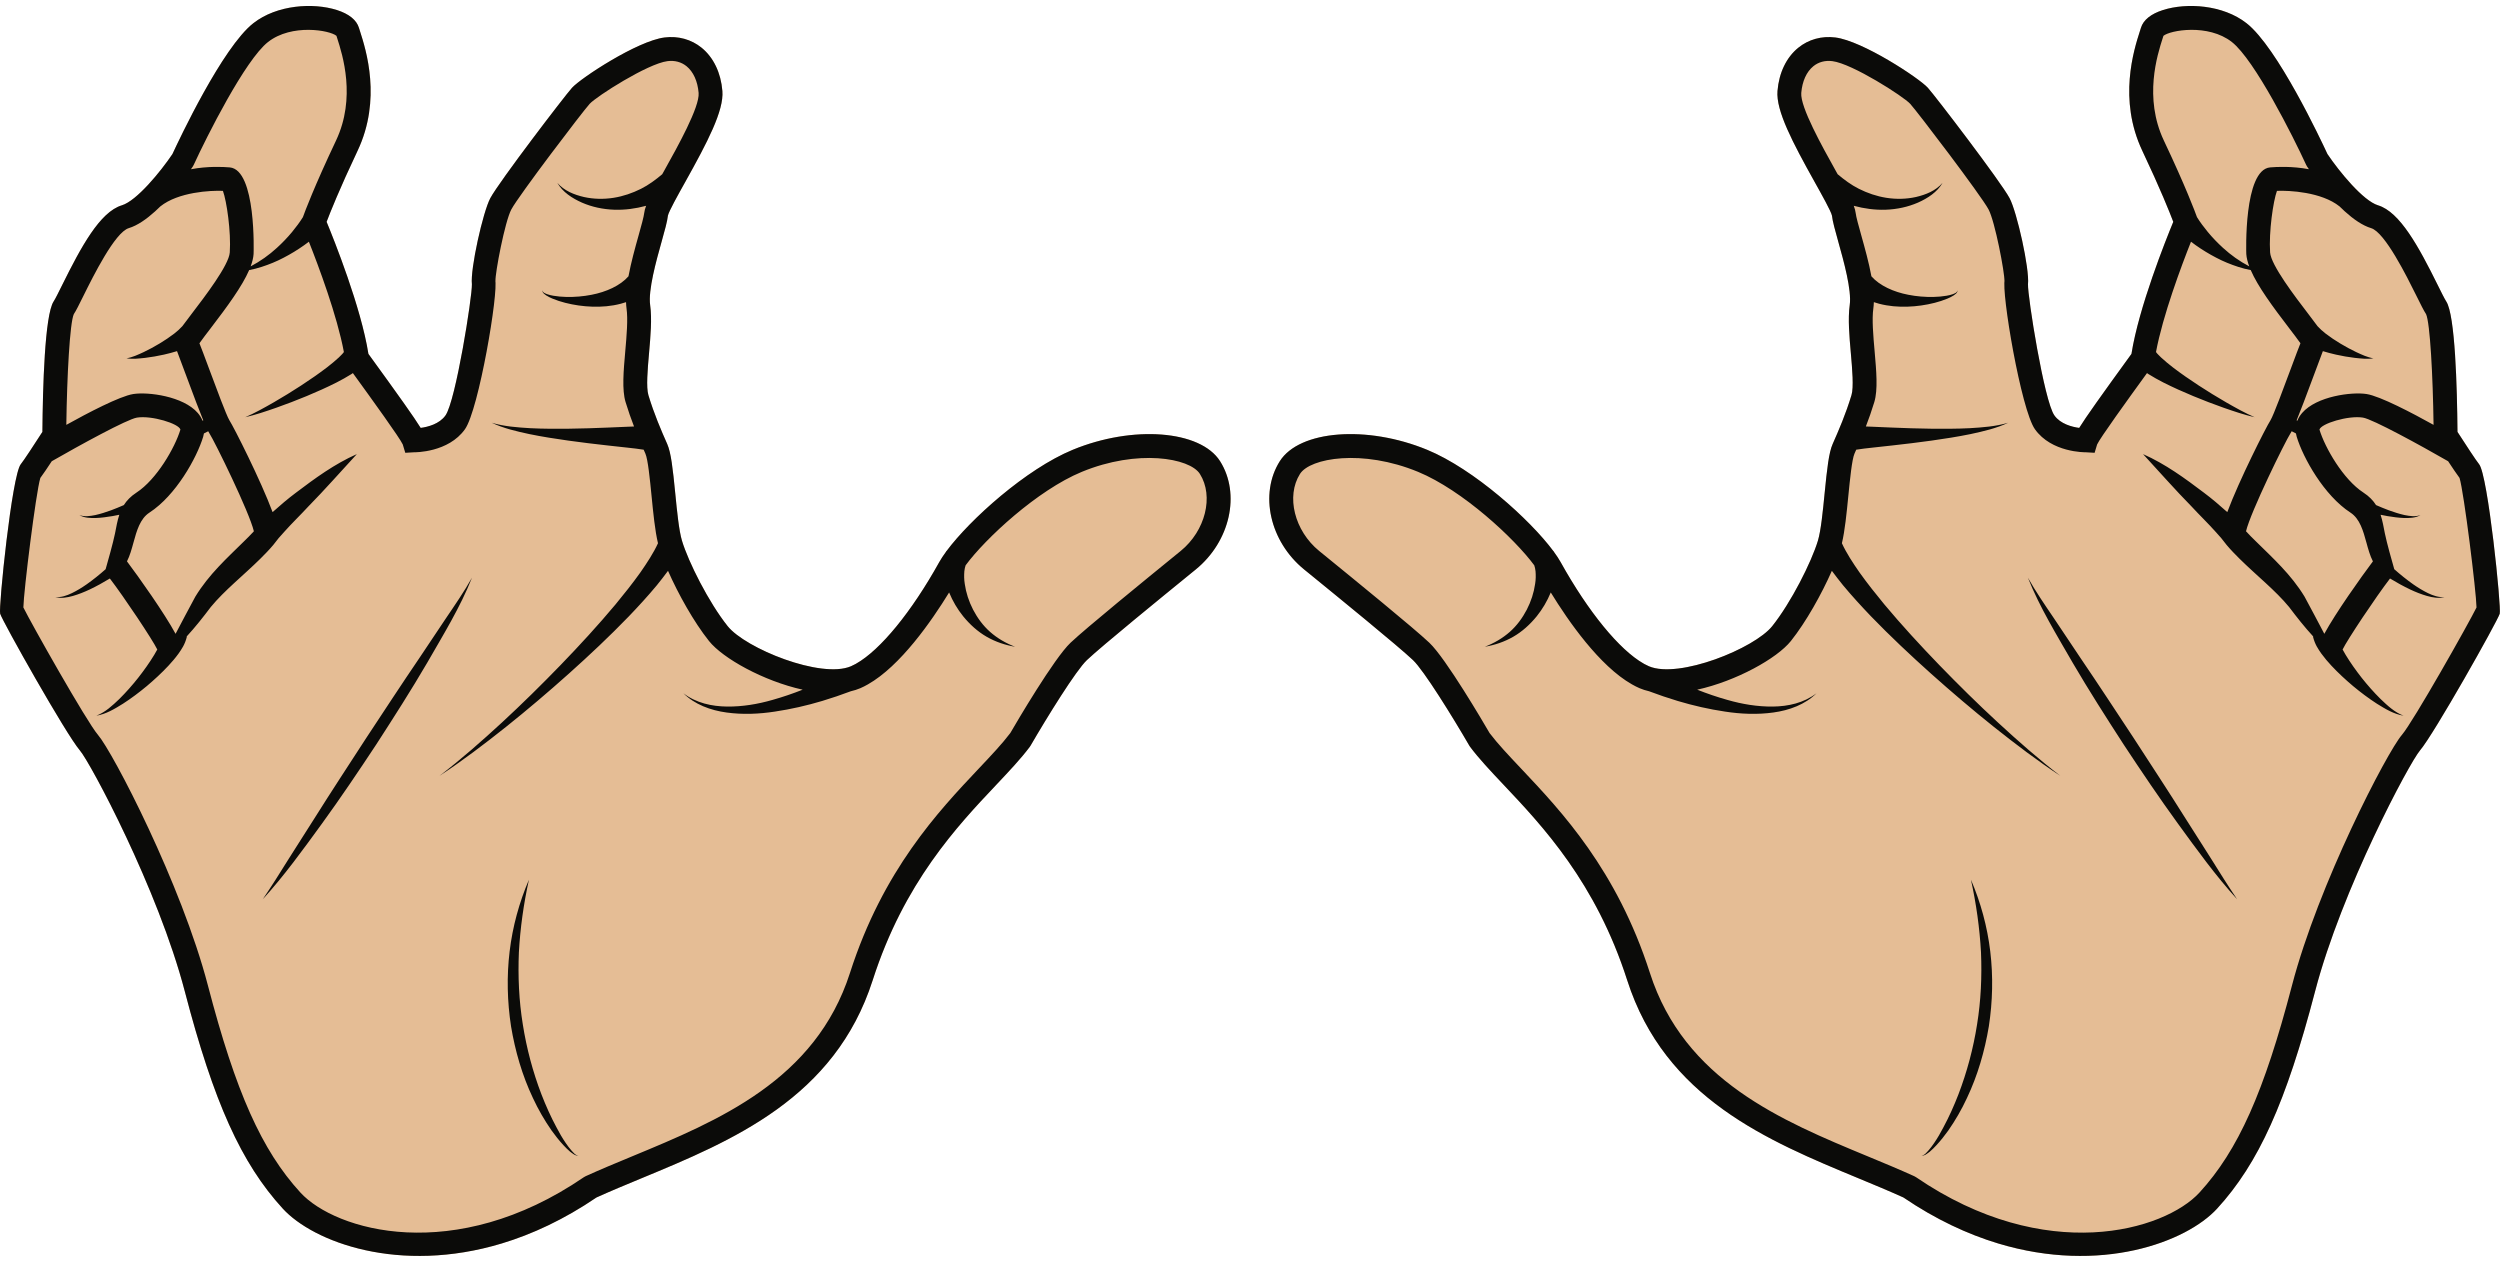
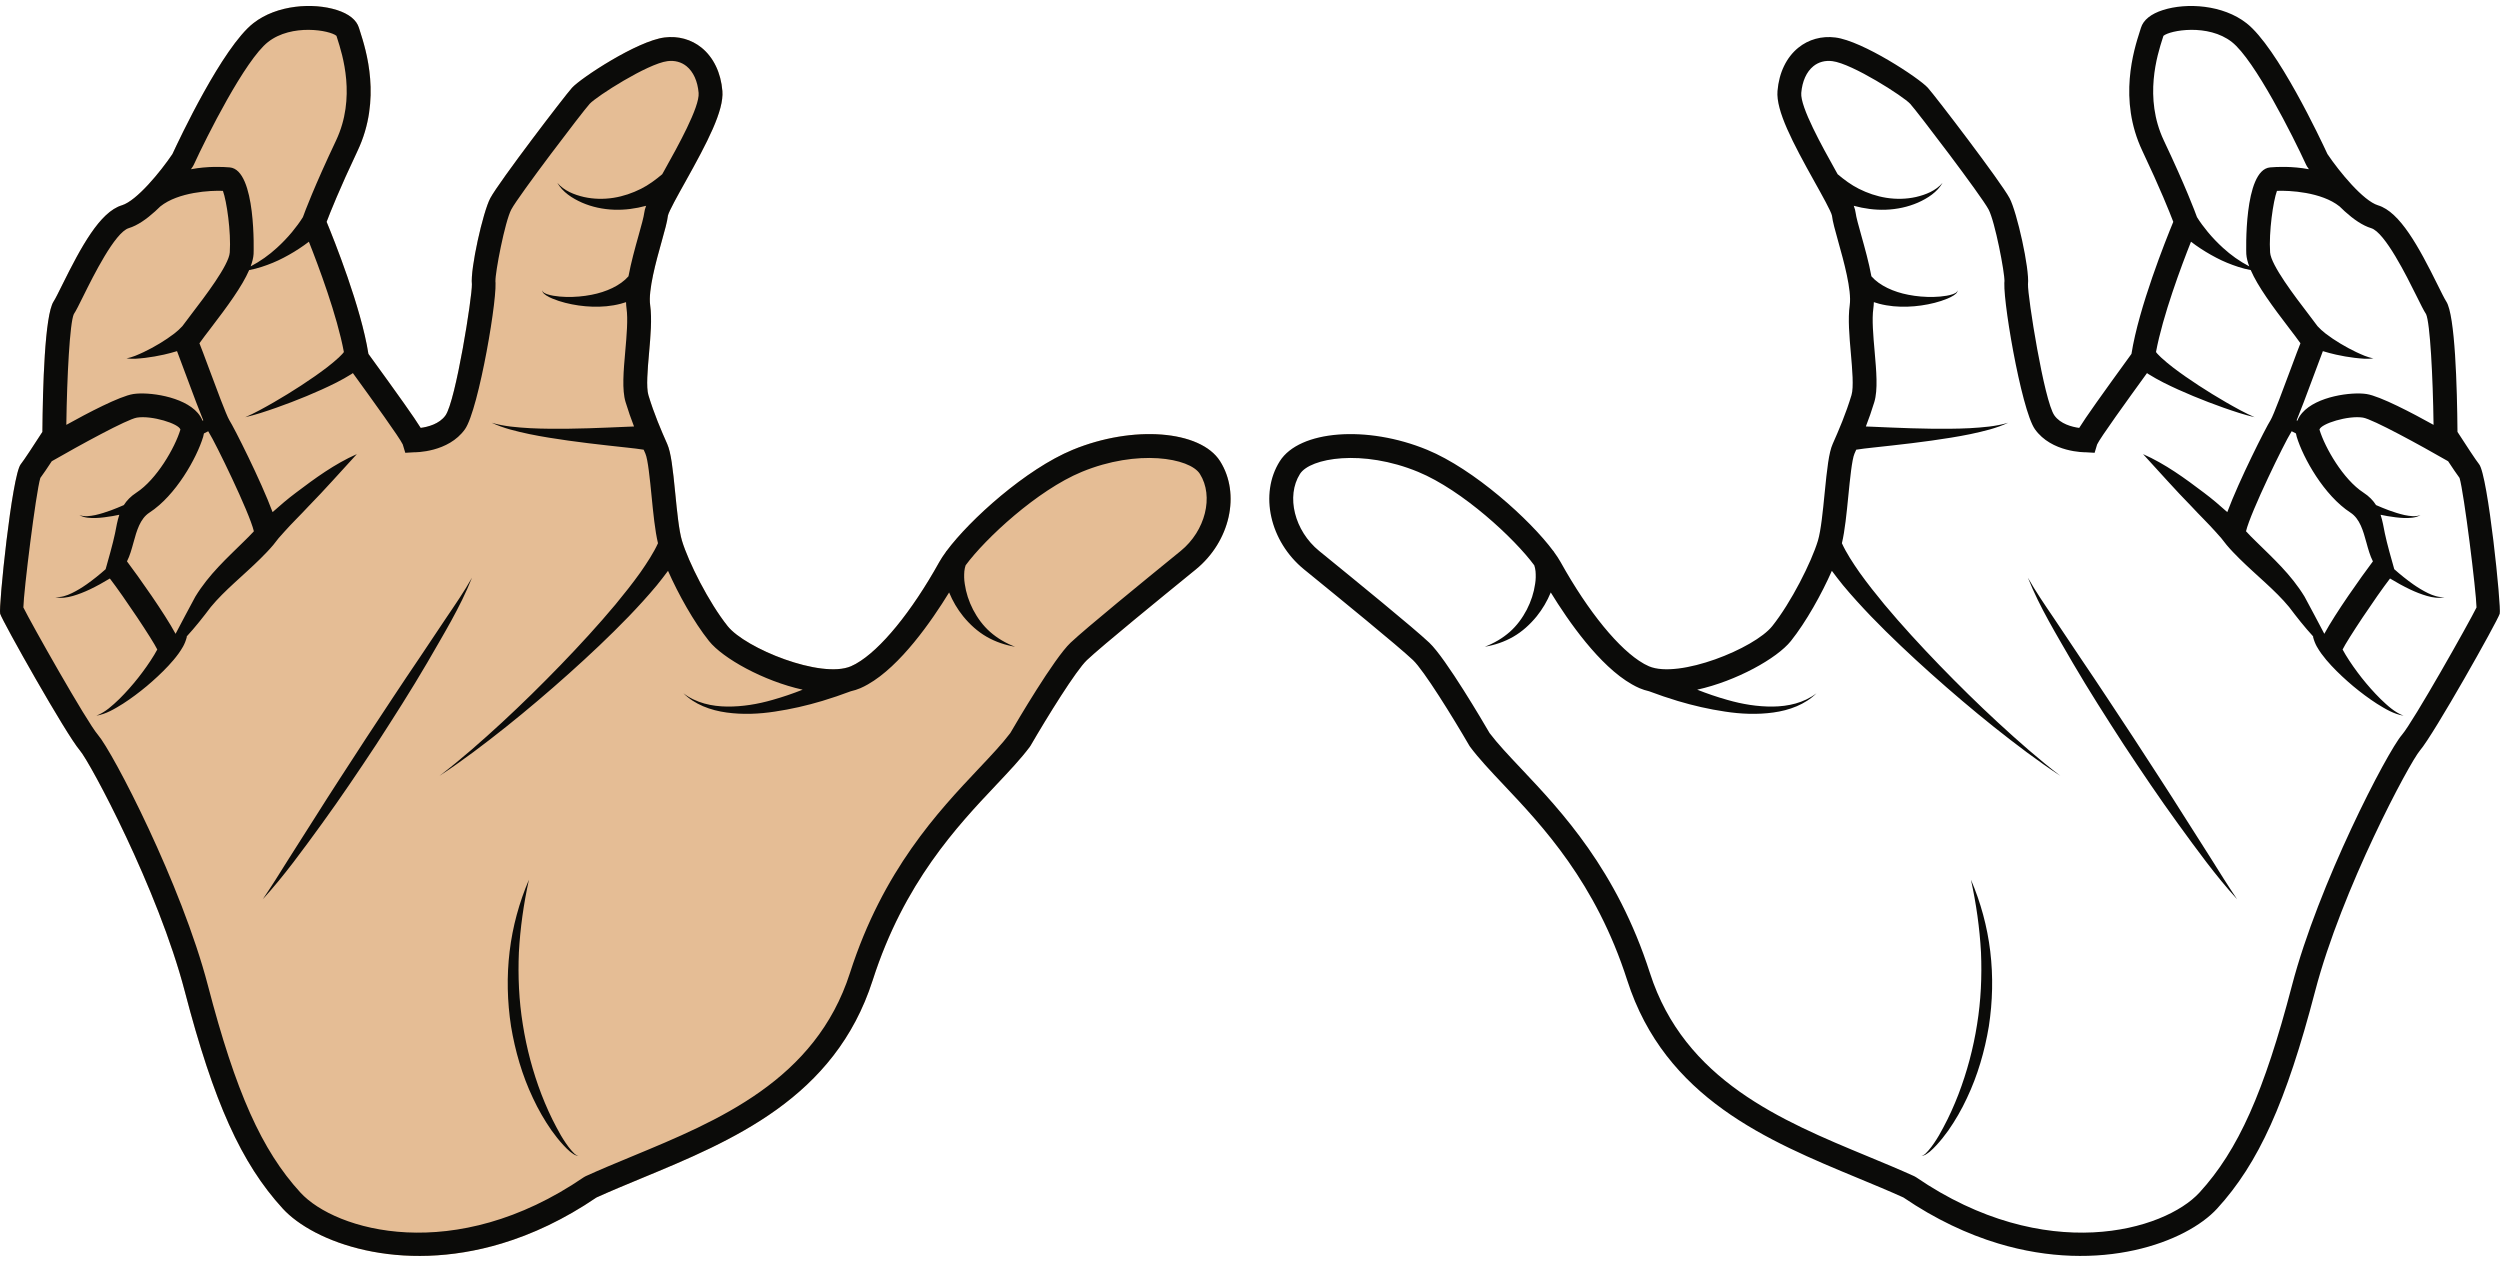
<svg xmlns="http://www.w3.org/2000/svg" version="1.1" x="0" y="0" width="544" height="275" viewBox="0, 0, 544, 275">
  <g id="Layer_1">
-     <path d="M539.453,101.016 C538.854,100.292 536.403,96.552 534.748,93.977 C534.669,84.302 534.24,68.535 532.306,65.602 C531.945,65.054 531.212,63.575 530.438,62.012 C526.318,53.697 522.226,46.115 517.458,44.677 C514.245,43.706 509.056,37.392 506.451,33.521 C505.007,30.399 495.562,10.305 488.842,5.047 C483.694,1.013 475.806,0.552 470.677,2.179 C468.045,3.012 466.383,4.355 465.869,6.058 L465.641,6.777 C464.337,10.84 460.875,21.631 466.17,32.816 C470.093,41.103 472.157,46.292 472.906,48.272 C471.294,52.179 465.398,66.896 463.808,77.007 C457.076,86.279 453.877,90.787 452.433,93.114 C450.858,92.896 448.353,92.257 447.037,90.398 C444.798,87.239 441.202,64.46 441.289,61.865 C441.657,58.516 438.885,46.108 437.282,43.117 C435.33,39.48 421.052,20.809 419.5,19.1 C417.57,16.973 405.297,8.897 399.37,8.155 C396.401,7.781 393.542,8.573 391.315,10.381 C388.716,12.486 387.109,15.83 386.783,19.793 C386.429,24.079 390.065,30.985 394.852,39.565 C396.457,42.437 398.451,46.011 398.634,46.914 C398.777,48.186 399.318,50.121 400.004,52.571 C401.183,56.778 402.962,63.135 402.5,66.401 C402.083,69.355 402.421,73.194 402.749,76.907 C403.052,80.362 403.398,84.278 402.883,85.983 C401.658,90.041 400.129,93.596 398.79,96.611 C397.959,98.485 397.573,101.927 397.035,107.375 C396.662,111.171 396.237,115.472 395.576,117.662 C394.167,122.331 389.739,131.11 385.639,136.245 C381.761,141.102 365.332,147.756 358.814,144.982 C358.499,144.846 358.175,144.685 357.847,144.506 L357.648,144.393 C352.41,141.43 345.622,133.165 339.587,122.304 C339.21,121.626 338.707,120.864 338.105,120.045 L338.044,119.9 L338.013,119.919 C332.926,113.056 320.71,102.066 310.551,97.875 C297.466,92.48 282.763,93.605 278.489,100.352 C273.985,107.474 276.306,117.823 283.773,123.911 L284.782,124.731 C291.082,129.865 304.193,140.545 307.457,143.63 C309.834,145.875 316.094,155.994 319.723,162.249 L319.886,162.498 C321.81,165.075 324.316,167.731 327.22,170.807 C335.673,179.763 347.255,192.031 354.078,213.295 C362.314,238.965 384.665,248.225 404.388,256.392 C407.83,257.819 411.086,259.168 414.183,260.571 C421.223,265.358 428.167,268.573 434.794,270.576 C457.074,277.302 475.77,270.289 482.45,262.985 C491.485,253.107 497.458,239.86 503.758,215.735 C509.582,193.449 524.336,165.907 526.592,163.292 C529.594,159.808 543.44,135.199 543.94,133.545 C544.327,132.26 541.379,103.356 539.453,101.016" fill="#E5BD95" />
    <path d="M481.165,186.901 C483.001,189.86 484.855,192.804 486.806,195.696 C482.095,190.522 478.011,184.843 473.91,179.208 C469.812,173.566 465.922,167.781 462.083,161.965 C458.299,156.113 454.54,150.241 451.019,144.22 C447.554,138.177 443.858,132.216 441.266,125.697 C442.974,128.735 444.946,131.601 446.899,134.484 L452.7,143.159 C456.613,148.915 460.42,154.738 464.253,160.544 C468.037,166.384 471.863,172.195 475.563,178.091 L481.165,186.901 z M433.083,207.038 C433.729,212.441 433.6,217.944 432.771,223.338 C431.871,228.718 430.346,234.009 428.008,238.934 C426.862,241.403 425.5,243.772 423.946,246.003 C423.152,247.108 422.31,248.179 421.384,249.178 C420.925,249.678 420.442,250.161 419.922,250.604 C419.387,250.98 418.817,251.548 418.115,251.458 C418.791,251.413 419.21,250.781 419.65,250.325 C420.079,249.824 420.479,249.299 420.85,248.75 C421.601,247.661 422.261,246.511 422.87,245.336 C424.125,243.012 425.202,240.597 426.153,238.141 C428.038,233.222 429.392,228.116 430.208,222.933 C431.05,217.747 431.285,212.479 431.064,207.209 C430.772,201.944 430.033,196.672 428.876,191.419 C430.994,196.36 432.439,201.638 433.083,207.038 M522.661,159.903 C519.409,163.676 504.498,192.377 498.739,214.422 C492.671,237.654 487.031,250.287 478.621,259.483 C470.997,267.82 445.069,275.406 416.925,256.157 L416.536,255.938 C413.297,254.466 409.933,253.073 406.373,251.598 C387.693,243.86 366.523,235.09 359.02,211.709 C351.836,189.323 339.791,176.562 330.994,167.243 C328.248,164.335 325.871,161.818 324.133,159.513 C322.866,157.327 314.623,143.257 311.022,139.857 C307.62,136.641 294.894,126.276 288.059,120.707 L287.052,119.888 C281.675,115.504 279.803,107.986 282.875,103.128 C285.082,99.637 296.458,97.673 308.573,102.674 C318.255,106.668 329.57,117.192 333.857,123.015 C333.979,123.359 334.089,123.848 334.133,124.303 C334.202,125.162 334.202,126.11 334.042,127.056 C333.776,128.959 333.152,130.883 332.228,132.667 C331.297,134.444 330.083,136.133 328.523,137.505 C326.966,138.877 325.121,139.957 323.1,140.732 C325.223,140.377 327.337,139.677 329.284,138.555 C331.234,137.438 332.941,135.881 334.392,134.102 C335.637,132.554 336.667,130.812 337.447,128.918 C341.253,135.13 348.046,144.917 355.117,148.919 L355.117,148.92 L355.128,148.924 C355.672,149.233 356.218,149.515 356.765,149.75 C357.417,150.031 358.112,150.248 358.838,150.418 C360.905,151.197 362.969,151.894 365.082,152.533 C368.442,153.536 371.875,154.325 375.349,154.84 C378.811,155.377 382.381,155.525 385.869,155.042 C389.33,154.57 392.809,153.31 395.268,150.853 C392.51,152.976 389.078,153.711 385.765,153.749 C382.426,153.784 379.097,153.227 375.875,152.299 C373.651,151.675 371.462,150.924 369.309,150.076 C377.815,148.199 386.68,143.262 389.697,139.484 C392.996,135.352 396.394,129.248 398.613,124.212 C399.401,125.29 400.217,126.317 401.037,127.344 C402.999,129.706 405.052,131.937 407.139,134.122 C411.339,138.464 415.719,142.577 420.186,146.58 C424.661,150.576 429.219,154.463 433.9,158.198 C438.584,161.922 443.352,165.552 448.346,168.835 C443.604,165.2 439.13,161.251 434.747,157.212 C430.368,153.169 426.125,148.984 421.985,144.71 C417.855,140.431 413.827,136.055 410.037,131.523 C408.158,129.246 406.329,126.942 404.639,124.578 C403.183,122.486 401.75,120.304 400.797,118.208 C401.446,115.515 401.829,111.646 402.199,107.885 C402.548,104.355 402.983,99.959 403.534,98.714 C403.659,98.434 403.787,98.143 403.914,97.853 C404.929,97.673 406.329,97.536 407.543,97.395 L411.789,96.928 C414.625,96.61 417.466,96.276 420.302,95.876 C423.137,95.472 425.968,95.039 428.778,94.46 C431.572,93.859 434.406,93.213 436.986,91.988 C434.256,92.803 431.427,93.004 428.612,93.173 C425.793,93.318 422.965,93.317 420.138,93.286 C417.312,93.253 414.483,93.153 411.65,93.038 L407.389,92.856 C406.916,92.842 406.464,92.822 406.012,92.802 C406.653,91.142 407.281,89.374 407.851,87.483 C408.656,84.819 408.297,80.753 407.918,76.45 C407.617,73.03 407.306,69.493 407.638,67.128 C407.701,66.69 407.732,66.225 407.749,65.747 C408.127,65.876 408.508,65.994 408.888,66.092 C410.972,66.64 413.045,66.793 415.065,66.732 C417.084,66.669 419.06,66.382 420.974,65.896 C421.929,65.65 422.871,65.354 423.779,64.971 C424.232,64.778 424.677,64.566 425.095,64.295 C425.446,64.033 426.066,63.695 425.896,63.159 C425.944,63.674 425.33,63.834 424.95,64.006 C424.513,64.166 424.051,64.268 423.591,64.349 C422.667,64.512 421.728,64.587 420.792,64.611 C418.919,64.656 417.052,64.499 415.261,64.144 C412.057,63.533 409.007,62.159 407.218,60.125 C406.667,57.123 405.785,53.965 405.002,51.171 C404.429,49.124 403.888,47.191 403.792,46.335 C403.741,45.888 403.605,45.38 403.382,44.783 C405.666,45.4 408.013,45.717 410.333,45.635 C412.758,45.549 415.146,45.043 417.323,44.099 C419.464,43.151 421.553,41.798 422.705,39.786 C421.201,41.527 419.031,42.371 416.917,42.866 C414.777,43.342 412.575,43.374 410.468,43.042 C408.356,42.712 406.343,42.015 404.48,41.078 C402.803,40.236 401.296,39.109 399.875,37.914 C399.716,37.63 399.553,37.339 399.385,37.036 C396.513,31.888 391.704,23.272 391.955,20.22 C392.166,17.679 393.098,15.616 394.585,14.41 C395.717,13.49 397.149,13.107 398.72,13.304 C403.072,13.849 414.225,21.012 415.658,22.59 C417.236,24.323 431.066,42.506 432.708,45.57 C434.111,48.184 436.25,59.431 436.164,61.174 C436.164,61.163 436.171,61.022 436.235,60.814 C435.437,63.456 439.781,89.137 442.8,93.399 C446.404,98.477 453.635,98.425 453.939,98.419 L455.787,98.528 L456.334,96.713 C456.952,95.332 462.917,87.073 467.187,81.186 C467.286,81.253 467.384,81.318 467.482,81.391 C468.562,82.065 469.638,82.66 470.715,83.213 C472.873,84.307 475.047,85.27 477.235,86.182 C479.422,87.096 481.631,87.93 483.852,88.721 C486.077,89.496 488.315,90.26 490.606,90.784 C488.456,89.851 486.42,88.702 484.395,87.542 C482.378,86.37 480.386,85.159 478.444,83.885 C476.503,82.615 474.593,81.302 472.791,79.919 C471.893,79.224 471.033,78.511 470.244,77.783 C469.908,77.418 469.46,77.045 469.222,76.703 L469.146,76.604 C470.62,68.669 474.652,57.915 476.76,52.598 C477.102,52.856 477.447,53.109 477.799,53.364 C479.231,54.378 480.725,55.285 482.264,56.082 C483.794,56.891 485.404,57.543 487.027,58.068 C487.922,58.371 488.838,58.592 489.757,58.768 C491.297,62.324 494.495,66.67 498.151,71.45 C499.001,72.561 500.004,73.87 500.578,74.695 C500.173,75.695 499.539,77.382 498.417,80.403 C497.026,84.155 494.695,90.43 494.074,91.425 C493.064,92.997 487.217,104.557 484.659,111.436 C483,109.953 481.343,108.531 479.586,107.218 C475.426,104.076 471.199,100.967 466.326,98.814 C469.866,102.652 473.288,106.555 476.891,110.22 C478.631,112.109 480.489,113.886 482.143,115.749 L483.351,117.105 L484.51,118.58 C485.439,119.69 486.384,120.635 487.323,121.577 C491.052,125.262 495.107,128.443 498.106,132.083 C499.741,134.25 501.478,136.463 503.385,138.532 L503.307,138.542 C503.745,140.28 504.458,141.253 505.134,142.234 C505.827,143.19 506.557,144.035 507.31,144.845 C508.817,146.458 510.406,147.92 512.048,149.306 C513.7,150.679 515.416,151.967 517.211,153.126 C519.008,154.244 520.906,155.401 523.008,155.731 C521.04,154.981 519.507,153.528 518.019,152.11 C516.549,150.657 515.183,149.103 513.904,147.492 C512.636,145.873 511.445,144.199 510.41,142.491 C510.177,142.107 509.958,141.72 509.749,141.334 C510.775,139.207 516.962,129.927 520.069,125.882 C521.506,126.757 522.97,127.563 524.491,128.288 C525.66,128.837 526.869,129.318 528.113,129.677 C529.343,130.025 530.693,130.259 531.932,129.918 C530.659,130.039 529.452,129.598 528.337,129.069 C527.22,128.526 526.158,127.875 525.137,127.163 C523.698,126.147 522.307,125.029 520.992,123.859 C520.506,122.172 519.363,118.123 518.946,116.067 C518.669,114.7 518.452,113.325 518.012,112.012 C518.506,112.115 519,112.215 519.499,112.303 C520.705,112.503 521.916,112.673 523.14,112.719 C524.345,112.734 525.658,112.718 526.703,112.074 C525.57,112.511 524.362,112.293 523.219,112.074 C522.069,111.82 520.944,111.448 519.833,111.049 C518.889,110.698 517.954,110.311 517.027,109.907 C516.406,108.927 515.544,108.007 514.285,107.19 C509.891,104.338 505.914,97.434 504.715,93.477 C505.04,92.192 510.931,90.363 514.165,90.868 C516.279,91.194 526.685,96.903 532.711,100.365 C533.666,101.812 534.629,103.242 535.2,104.002 C536.166,107.21 538.826,128.677 538.89,132.181 C537.301,135.443 525.121,157.049 522.661,159.903 M470.86,30.595 C466.442,21.263 469.452,11.893 470.583,8.364 L470.762,7.8 C472.181,6.582 480.487,5.094 485.644,9.134 C490.629,13.036 499.011,29.762 501.821,35.877 L502.018,36.232 C502.094,36.346 502.232,36.55 502.42,36.823 C498.794,36.144 495.49,36.295 493.983,36.425 C488.17,36.934 488.783,55.089 488.793,55.27 C488.848,56.096 489.076,56.997 489.433,57.959 C487.339,56.863 485.435,55.5 483.732,53.943 C482.545,52.863 481.439,51.709 480.426,50.49 C479.572,49.459 478.726,48.319 478.065,47.255 C477.662,46.137 475.613,40.628 470.86,30.595 M514.932,118.065 C515.332,119.523 515.719,120.929 516.345,122.151 C513.731,125.631 508.205,133.417 505.772,137.918 C504.345,135.235 502.957,132.548 501.467,129.823 C498.51,124.971 494.558,121.429 490.952,117.869 C490.169,117.115 489.416,116.354 488.732,115.608 C489.718,111.421 497.204,96.156 498.441,94.233 C498.509,94.126 498.587,93.988 498.668,93.838 C498.977,93.995 499.29,94.155 499.598,94.317 C499.638,94.562 499.693,94.808 499.768,95.054 C501.166,99.658 505.717,107.816 511.461,111.545 C513.506,112.873 514.231,115.512 514.932,118.065 M525.788,64.315 C526.745,66.247 527.435,67.644 527.914,68.357 C528.778,70.217 529.402,81.856 529.542,92.451 C524.909,89.876 517.925,86.206 514.966,85.74 C511.755,85.238 504.115,86.207 500.948,89.851 C500.486,90.382 500.14,90.956 499.903,91.554 L499.742,91.472 C500.626,89.331 501.809,86.175 503.283,82.211 C504.113,79.98 505.12,77.268 505.455,76.409 C506.405,76.696 507.353,76.952 508.301,77.165 C509.651,77.467 511.003,77.703 512.364,77.868 C513.715,78.01 515.101,78.193 516.445,77.965 C515.125,77.758 513.922,77.167 512.722,76.621 C511.531,76.054 510.368,75.426 509.25,74.75 C508.134,74.075 507.054,73.358 506.064,72.595 C505.41,72.083 504.783,71.522 504.297,70.982 C503.75,70.225 503.082,69.351 502.275,68.296 C499.436,64.588 494.155,57.683 493.974,54.932 C493.678,50.423 494.648,43.764 495.465,41.531 C498.119,41.416 505.159,41.766 509.089,44.917 C509.462,45.286 509.841,45.647 510.226,45.996 L510.234,46.004 L510.235,46.003 C512.091,47.685 514.071,49.075 515.958,49.645 C518.97,50.554 523.746,60.198 525.788,64.315 M539.453,101.016 C538.854,100.292 536.403,96.552 534.748,93.977 C534.669,84.302 534.24,68.535 532.306,65.601 C531.945,65.054 531.212,63.575 530.438,62.012 C526.318,53.696 522.226,46.116 517.458,44.676 C514.245,43.705 509.056,37.392 506.451,33.52 C505.007,30.399 495.562,10.305 488.842,5.047 C483.694,1.013 475.806,0.552 470.677,2.18 C468.045,3.013 466.383,4.354 465.869,6.057 L465.641,6.777 C464.337,10.84 460.875,21.631 466.17,32.816 C470.093,41.103 472.157,46.292 472.906,48.272 C471.294,52.179 465.398,66.896 463.808,77.006 C457.076,86.279 453.877,90.786 452.433,93.114 C450.858,92.896 448.353,92.256 447.037,90.398 C444.798,87.239 441.202,64.46 441.289,61.866 C441.657,58.516 438.885,46.108 437.282,43.117 C435.33,39.48 421.052,20.809 419.5,19.1 C417.57,16.972 405.297,8.896 399.37,8.156 C396.401,7.781 393.542,8.573 391.315,10.381 C388.717,12.486 387.109,15.83 386.783,19.794 C386.429,24.08 390.065,30.985 394.852,39.565 C396.457,42.437 398.451,46.011 398.634,46.914 C398.777,48.186 399.318,50.121 400.004,52.571 C401.183,56.778 402.962,63.135 402.5,66.401 C402.083,69.355 402.421,73.195 402.749,76.907 C403.052,80.362 403.398,84.278 402.883,85.983 C401.658,90.042 400.129,93.596 398.79,96.611 C397.959,98.485 397.573,101.927 397.035,107.375 C396.662,111.172 396.237,115.472 395.576,117.662 C394.166,122.33 389.739,131.11 385.639,136.244 C381.761,141.103 365.331,147.756 358.814,144.982 C358.499,144.847 358.175,144.685 357.847,144.506 L357.648,144.393 C352.41,141.429 345.622,133.165 339.587,122.304 C339.21,121.626 338.707,120.864 338.105,120.045 L338.044,119.9 L338.013,119.919 C332.926,113.056 320.71,102.066 310.551,97.876 C297.466,92.48 282.763,93.605 278.489,100.352 C273.985,107.474 276.306,117.823 283.773,123.911 L284.782,124.731 C291.082,129.865 304.193,140.545 307.457,143.63 C309.834,145.875 316.094,155.994 319.723,162.249 L319.886,162.498 C321.81,165.075 324.316,167.732 327.22,170.807 C335.673,179.763 347.255,192.031 354.078,213.295 C362.314,238.965 384.665,248.225 404.388,256.392 C407.83,257.818 411.086,259.168 414.183,260.571 C421.223,265.358 428.167,268.573 434.794,270.575 C457.074,277.302 475.77,270.289 482.45,262.985 C491.485,253.107 497.458,239.86 503.757,215.735 C509.582,193.449 524.336,165.907 526.592,163.292 C529.594,159.809 543.44,135.199 543.94,133.544 C544.327,132.26 541.379,103.356 539.453,101.016" fill="#0B0B09" />
    <path d="M0.035,133.544 C0.535,135.199 14.379,159.809 17.383,163.292 C19.639,165.907 34.394,193.448 40.216,215.735 C46.516,239.861 52.49,253.108 61.524,262.984 C68.204,270.289 86.9,277.303 109.179,270.575 C115.808,268.574 122.751,265.359 129.791,260.571 C132.888,259.168 136.144,257.818 139.587,256.393 C159.31,248.224 181.66,238.966 189.896,213.296 C196.719,192.031 208.301,179.762 216.755,170.808 C219.659,167.732 222.164,165.075 224.088,162.498 L224.252,162.248 C227.88,155.993 234.14,145.876 236.518,143.63 C239.781,140.545 252.894,129.865 259.192,124.732 L260.203,123.911 C267.668,117.823 269.99,107.474 265.486,100.353 C261.21,93.605 246.507,92.479 233.423,97.876 C223.264,102.065 211.049,113.057 205.961,119.919 L205.93,119.9 L205.869,120.045 C205.267,120.864 204.765,121.625 204.387,122.305 C198.353,133.164 191.565,141.43 186.328,144.392 L186.128,144.506 C185.8,144.685 185.476,144.847 185.161,144.982 C178.644,147.756 162.213,141.102 158.335,136.245 C154.236,131.111 149.809,122.331 148.398,117.661 C147.737,115.473 147.312,111.172 146.939,107.376 C146.401,101.927 146.015,98.484 145.185,96.611 C143.846,93.596 142.317,90.042 141.092,85.983 C140.577,84.278 140.922,80.361 141.226,76.906 C141.553,73.195 141.893,69.356 141.474,66.401 C141.013,63.136 142.792,56.778 143.97,52.571 C144.657,50.121 145.197,48.185 145.34,46.914 C145.523,46.011 147.517,42.438 149.123,39.566 C153.909,30.984 157.546,24.08 157.19,19.794 C156.865,15.83 155.257,12.487 152.661,10.381 C150.433,8.572 147.574,7.781 144.605,8.156 C138.677,8.897 126.404,16.973 124.473,19.101 C122.922,20.809 108.645,39.48 106.692,43.117 C105.09,46.109 102.317,58.516 102.686,61.865 C102.773,64.46 99.176,87.238 96.938,90.399 C95.622,92.257 93.116,92.897 91.541,93.113 C90.098,90.786 86.898,86.279 80.166,77.007 C78.577,66.896 72.681,52.179 71.069,48.272 C71.818,46.293 73.881,41.103 77.804,32.817 C83.099,21.631 79.637,10.839 78.333,6.778 L78.105,6.058 C77.592,4.355 75.929,3.013 73.297,2.179 C68.168,0.553 60.28,1.014 55.132,5.046 C48.412,10.305 38.967,30.399 37.524,33.521 C34.919,37.393 29.73,43.706 26.515,44.677 C21.748,46.117 17.657,53.697 13.536,62.012 C12.762,63.576 12.031,65.053 11.669,65.601 C9.735,68.535 9.305,84.303 9.227,93.978 C7.572,96.552 5.121,100.292 4.522,101.016 C2.594,103.356 -0.352,132.261 0.035,133.544" fill="#E5BD95" />
    <path d="M68.412,178.091 C72.112,172.196 75.937,166.384 79.722,160.544 C83.555,154.739 87.361,148.915 91.275,143.159 L97.075,134.483 C99.029,131.602 101,128.735 102.708,125.697 C100.117,132.216 96.42,138.177 92.956,144.22 C89.436,150.242 85.676,156.113 81.892,161.965 C78.053,167.781 74.162,173.567 70.065,179.209 C65.963,184.843 61.879,190.523 57.168,195.696 C59.12,192.804 60.973,189.861 62.81,186.902 L68.412,178.091 z M115.098,191.42 C113.942,196.673 113.203,201.943 112.91,207.209 C112.689,212.48 112.924,217.748 113.766,222.932 C114.583,228.116 115.937,233.221 117.821,238.142 C118.773,240.596 119.849,243.012 121.104,245.337 C121.713,246.51 122.374,247.662 123.125,248.751 C123.496,249.298 123.896,249.824 124.325,250.325 C124.764,250.781 125.184,251.413 125.859,251.458 C125.158,251.547 124.588,250.98 124.052,250.605 C123.533,250.162 123.049,249.679 122.59,249.178 C121.664,248.178 120.823,247.109 120.029,246.003 C118.475,243.771 117.113,241.404 115.966,238.934 C113.628,234.009 112.104,228.719 111.204,223.339 C110.374,217.944 110.246,212.442 110.893,207.039 C111.535,201.637 112.981,196.361 115.098,191.42 M5.085,132.181 C5.149,128.677 7.808,107.211 8.775,104.003 C9.346,103.243 10.31,101.812 11.263,100.365 C17.289,96.903 27.696,91.194 29.811,90.869 C33.042,90.362 38.936,92.192 39.259,93.476 C38.062,97.434 34.083,104.338 29.69,107.19 C28.43,108.008 27.569,108.926 26.948,109.906 C26.021,110.311 25.085,110.698 24.141,111.05 C23.031,111.448 21.906,111.821 20.755,112.074 C19.614,112.293 18.405,112.511 17.271,112.074 C18.316,112.718 19.629,112.734 20.834,112.719 C22.059,112.673 23.271,112.504 24.476,112.303 C24.974,112.214 25.468,112.115 25.962,112.012 C25.523,113.326 25.305,114.7 25.029,116.068 C24.612,118.123 23.469,122.171 22.983,123.86 C21.668,125.029 20.277,126.148 18.837,127.163 C17.816,127.876 16.754,128.526 15.636,129.068 C14.523,129.597 13.316,130.038 12.043,129.919 C13.282,130.259 14.632,130.025 15.862,129.677 C17.106,129.319 18.315,128.837 19.485,128.287 C21.005,127.563 22.468,126.757 23.905,125.882 C27.012,129.926 33.199,139.206 34.226,141.333 C34.017,141.72 33.797,142.107 33.565,142.49 C32.53,144.199 31.338,145.873 30.07,147.491 C28.792,149.103 27.425,150.656 25.956,152.111 C24.466,153.528 22.935,154.981 20.965,155.731 C23.068,155.401 24.967,154.243 26.763,153.126 C28.559,151.966 30.274,150.68 31.925,149.306 C33.568,147.92 35.158,146.459 36.664,144.846 C37.417,144.035 38.147,143.189 38.841,142.233 C39.517,141.253 40.23,140.281 40.667,138.543 L40.588,138.533 C42.497,136.462 44.234,134.251 45.869,132.083 C48.868,128.443 52.923,125.262 56.652,121.577 C57.589,120.635 58.536,119.69 59.464,118.581 L60.624,117.105 L61.832,115.749 C63.487,113.885 65.343,112.109 67.084,110.22 C70.687,106.555 74.109,102.652 77.649,98.814 C72.776,100.967 68.548,104.077 64.389,107.218 C62.631,108.531 60.975,109.953 59.314,111.436 C56.757,104.558 50.912,92.997 49.901,91.425 C49.28,90.43 46.949,84.155 45.557,80.403 C44.435,77.383 43.801,75.695 43.397,74.695 C43.97,73.869 44.973,72.561 45.824,71.451 C49.48,66.671 52.678,62.324 54.217,58.768 C55.136,58.591 56.053,58.371 56.948,58.068 C58.572,57.543 60.18,56.891 61.71,56.083 C63.25,55.286 64.744,54.378 66.175,53.363 C66.528,53.11 66.873,52.855 67.213,52.597 C69.322,57.915 73.354,68.669 74.829,76.604 L74.752,76.702 C74.515,77.046 74.067,77.418 73.731,77.784 C72.941,78.512 72.082,79.224 71.184,79.92 C69.381,81.302 67.471,82.615 65.531,83.886 C63.588,85.159 61.596,86.37 59.579,87.542 C57.554,88.701 55.52,89.85 53.369,90.784 C55.659,90.26 57.898,89.496 60.121,88.721 C62.343,87.93 64.553,87.096 66.74,86.183 C68.927,85.27 71.101,84.308 73.259,83.213 C74.337,82.659 75.413,82.065 76.492,81.39 C76.591,81.318 76.689,81.252 76.787,81.185 C81.058,87.073 87.024,95.332 87.641,96.713 L88.188,98.528 L90.036,98.42 C90.339,98.426 97.571,98.477 101.174,93.4 C104.193,89.138 108.537,63.455 107.74,60.813 C107.802,61.022 107.811,61.164 107.812,61.173 C107.724,59.431 109.864,48.184 111.266,45.57 C112.909,42.507 126.739,24.324 128.317,22.59 C129.75,21.011 140.903,13.85 145.254,13.303 C146.825,13.106 148.257,13.49 149.39,14.409 C150.876,15.616 151.809,17.679 152.021,20.22 C152.272,23.271 147.461,31.889 144.589,37.036 C144.421,37.338 144.257,37.631 144.099,37.915 C142.677,39.108 141.172,40.236 139.495,41.078 C137.631,42.015 135.618,42.712 133.507,43.043 C131.4,43.374 129.197,43.343 127.057,42.867 C124.945,42.372 122.773,41.528 121.271,39.785 C122.421,41.799 124.511,43.151 126.652,44.098 C128.828,45.044 131.216,45.549 133.641,45.634 C135.961,45.717 138.31,45.4 140.592,44.783 C140.369,45.381 140.234,45.889 140.183,46.334 C140.087,47.19 139.545,49.124 138.973,51.171 C138.19,53.964 137.309,57.124 136.756,60.125 C134.967,62.158 131.917,63.532 128.713,64.145 C126.922,64.498 125.055,64.656 123.183,64.612 C122.247,64.588 121.308,64.512 120.383,64.35 C119.922,64.268 119.461,64.165 119.025,64.006 C118.645,63.834 118.03,63.674 118.079,63.159 C117.908,63.696 118.529,64.033 118.879,64.296 C119.297,64.567 119.743,64.778 120.196,64.971 C121.104,65.354 122.046,65.65 123,65.895 C124.913,66.382 126.891,66.668 128.91,66.732 C130.929,66.794 133.003,66.639 135.086,66.092 C135.466,65.993 135.847,65.876 136.227,65.748 C136.243,66.225 136.273,66.689 136.335,67.128 C136.668,69.493 136.358,73.031 136.056,76.45 C135.677,80.754 135.319,84.818 136.123,87.484 C136.694,89.374 137.321,91.141 137.963,92.803 C137.51,92.823 137.058,92.842 136.585,92.857 L132.324,93.038 C129.491,93.153 126.663,93.252 123.836,93.286 C121.009,93.317 118.181,93.318 115.36,93.173 C112.548,93.004 109.717,92.804 106.988,91.988 C109.568,93.213 112.402,93.86 115.196,94.46 C118.006,95.04 120.836,95.473 123.672,95.876 C126.508,96.277 129.349,96.61 132.186,96.929 L136.431,97.395 C137.646,97.536 139.045,97.674 140.061,97.853 C140.188,98.143 140.316,98.434 140.441,98.715 C140.992,99.96 141.427,104.355 141.776,107.886 C142.146,111.647 142.529,115.514 143.177,118.208 C142.225,120.303 140.792,122.486 139.336,124.578 C137.646,126.942 135.817,129.247 133.937,131.524 C130.147,136.055 126.12,140.432 121.989,144.711 C117.851,148.984 113.606,153.169 109.229,157.213 C104.845,161.25 100.371,165.2 95.628,168.835 C100.622,165.553 105.39,161.922 110.075,158.197 C114.756,154.463 119.314,150.575 123.788,146.58 C128.256,142.577 132.635,138.465 136.834,134.121 C138.923,131.936 140.976,129.705 142.938,127.344 C143.758,126.317 144.575,125.29 145.361,124.213 C147.58,129.249 150.979,135.352 154.279,139.484 C157.294,143.262 166.16,148.199 174.666,150.076 C172.512,150.924 170.325,151.676 168.1,152.299 C164.877,153.227 161.548,153.784 158.209,153.748 C154.896,153.71 151.464,152.975 148.707,150.853 C151.166,153.31 154.645,154.571 158.105,155.043 C161.594,155.524 165.164,155.377 168.626,154.84 C172.1,154.325 175.532,153.537 178.893,152.533 C181.005,151.894 183.07,151.197 185.136,150.417 C185.862,150.249 186.558,150.03 187.21,149.75 C187.756,149.516 188.302,149.234 188.846,148.925 L188.859,148.92 L188.858,148.918 C195.928,144.917 202.72,135.131 206.528,128.919 C207.308,130.813 208.337,132.554 209.583,134.101 C211.034,135.881 212.741,137.437 214.69,138.555 C216.636,139.676 218.75,140.377 220.875,140.733 C218.854,139.958 217.007,138.878 215.452,137.505 C213.891,136.133 212.677,134.444 211.746,132.667 C210.822,130.883 210.199,128.959 209.933,127.057 C209.773,126.11 209.773,125.162 209.841,124.304 C209.886,123.848 209.996,123.36 210.117,123.014 C214.405,117.191 225.719,106.668 235.402,102.674 C247.517,97.673 258.893,99.637 261.098,103.128 C264.171,107.986 262.299,115.505 256.921,119.887 L255.914,120.707 C249.08,126.276 236.355,136.641 232.952,139.857 C229.353,143.258 221.108,157.328 219.841,159.512 C218.104,161.817 215.728,164.334 212.981,167.242 C204.184,176.562 192.138,189.323 184.954,211.71 C177.452,235.09 156.281,243.86 137.602,251.598 C134.042,253.073 130.676,254.466 127.438,255.939 L127.05,256.158 C98.906,275.406 72.977,267.82 65.355,259.483 C56.945,250.288 51.303,237.654 45.237,214.423 C39.477,192.377 24.566,163.675 21.314,159.904 C18.854,157.049 6.673,135.444 5.085,132.181 M65.91,47.256 C65.248,48.318 64.403,49.459 63.549,50.491 C62.536,51.709 61.43,52.862 60.242,53.943 C58.54,55.5 56.635,56.864 54.542,57.96 C54.899,56.998 55.126,56.096 55.181,55.271 C55.192,55.089 55.804,36.935 49.991,36.426 C48.484,36.296 45.181,36.144 41.554,36.823 C41.743,36.551 41.88,36.346 41.956,36.231 L42.153,35.877 C44.964,29.762 53.346,13.036 58.33,9.134 C63.488,5.095 71.794,6.581 73.213,7.799 L73.391,8.364 C74.522,11.892 77.533,21.263 73.115,30.594 C68.362,40.629 66.312,46.137 65.91,47.256 M32.514,111.545 C38.257,107.817 42.809,99.658 44.207,95.054 C44.282,94.808 44.335,94.562 44.375,94.317 C44.685,94.155 44.998,93.995 45.307,93.839 C45.388,93.988 45.465,94.125 45.534,94.234 C46.771,96.157 54.256,111.422 55.243,115.608 C54.559,116.353 53.805,117.114 53.023,117.869 C49.416,121.429 45.465,124.97 42.507,129.824 C41.018,132.548 39.63,135.234 38.203,137.919 C35.769,133.416 30.244,125.632 27.629,122.151 C28.255,120.929 28.643,119.524 29.042,118.065 C29.743,115.512 30.469,112.873 32.514,111.545 M28.016,49.645 C29.904,49.075 31.883,47.685 33.74,46.003 L33.74,46.004 L33.748,45.996 C34.132,45.647 34.512,45.287 34.885,44.918 C38.816,41.766 45.855,41.416 48.509,41.531 C49.327,43.763 50.296,50.423 50,54.931 C49.82,57.683 44.538,64.588 41.7,68.295 C40.893,69.35 40.225,70.226 39.677,70.982 C39.191,71.522 38.565,72.082 37.911,72.595 C36.92,73.359 35.841,74.076 34.724,74.749 C33.605,75.425 32.444,76.054 31.252,76.622 C30.052,77.166 28.85,77.758 27.53,77.964 C28.874,78.192 30.259,78.01 31.611,77.869 C32.97,77.703 34.323,77.467 35.673,77.164 C36.621,76.953 37.569,76.696 38.52,76.408 C38.855,77.268 39.862,79.979 40.692,82.21 C42.165,86.176 43.348,89.332 44.233,91.472 L44.072,91.554 C43.833,90.956 43.49,90.383 43.028,89.851 C39.86,86.208 32.219,85.237 29.008,85.74 C26.049,86.206 19.065,89.876 14.432,92.45 C14.573,81.856 15.198,70.217 16.061,68.358 C16.539,67.643 17.23,66.248 18.187,64.314 C20.229,60.197 25.004,50.554 28.016,49.645 M0.035,133.544 C0.534,135.199 14.379,159.808 17.383,163.292 C19.639,165.907 34.394,193.448 40.216,215.735 C46.516,239.861 52.49,253.108 61.525,262.984 C68.204,270.289 86.901,277.302 109.179,270.576 C115.808,268.574 122.752,265.358 129.791,260.571 C132.888,259.169 136.144,257.819 139.587,256.393 C159.31,248.224 181.66,238.966 189.897,213.296 C196.719,192.031 208.301,179.762 216.754,170.807 C219.659,167.731 222.164,165.075 224.089,162.498 L224.251,162.248 C227.88,155.993 234.14,145.875 236.518,143.63 C239.782,140.545 252.894,129.865 259.192,124.732 L260.201,123.911 C267.669,117.823 269.99,107.474 265.487,100.353 C261.21,93.605 246.508,92.48 233.424,97.876 C223.264,102.066 211.049,113.056 205.961,119.919 L205.93,119.9 L205.869,120.045 C205.267,120.863 204.765,121.626 204.387,122.305 C198.352,133.165 191.565,141.43 186.328,144.392 L186.128,144.506 C185.8,144.685 185.476,144.847 185.161,144.983 C178.644,147.756 162.213,141.102 158.335,136.245 C154.236,131.111 149.809,122.331 148.398,117.662 C147.737,115.472 147.312,111.172 146.939,107.376 C146.401,101.927 146.015,98.484 145.185,96.611 C143.846,93.596 142.317,90.042 141.092,85.983 C140.577,84.277 140.922,80.362 141.226,76.906 C141.553,73.195 141.893,69.355 141.474,66.401 C141.013,63.136 142.792,56.778 143.97,52.571 C144.657,50.121 145.197,48.185 145.34,46.914 C145.523,46.011 147.517,42.438 149.123,39.566 C153.91,30.984 157.546,24.08 157.19,19.794 C156.865,15.83 155.257,12.487 152.661,10.381 C150.433,8.572 147.574,7.781 144.605,8.156 C138.677,8.897 126.404,16.973 124.474,19.101 C122.922,20.809 108.645,39.48 106.693,43.118 C105.09,46.109 102.317,58.516 102.686,61.865 C102.773,64.46 99.176,87.238 96.938,90.399 C95.622,92.257 93.116,92.896 91.541,93.113 C90.098,90.786 86.899,86.279 80.165,77.007 C78.577,66.896 72.681,52.179 71.069,48.272 C71.818,46.293 73.881,41.103 77.804,32.817 C83.099,21.631 79.637,10.84 78.333,6.778 L78.106,6.058 C77.592,4.355 75.929,3.013 73.297,2.179 C68.168,0.553 60.28,1.013 55.132,5.046 C48.412,10.305 38.967,30.4 37.524,33.521 C34.919,37.393 29.73,43.706 26.515,44.677 C21.749,46.117 17.657,53.697 13.536,62.012 C12.762,63.575 12.031,65.054 11.669,65.601 C9.734,68.535 9.305,84.304 9.227,93.977 C7.571,96.552 5.121,100.292 4.522,101.016 C2.595,103.356 -0.353,132.261 0.035,133.544" fill="#0B0B09" />
  </g>
</svg>